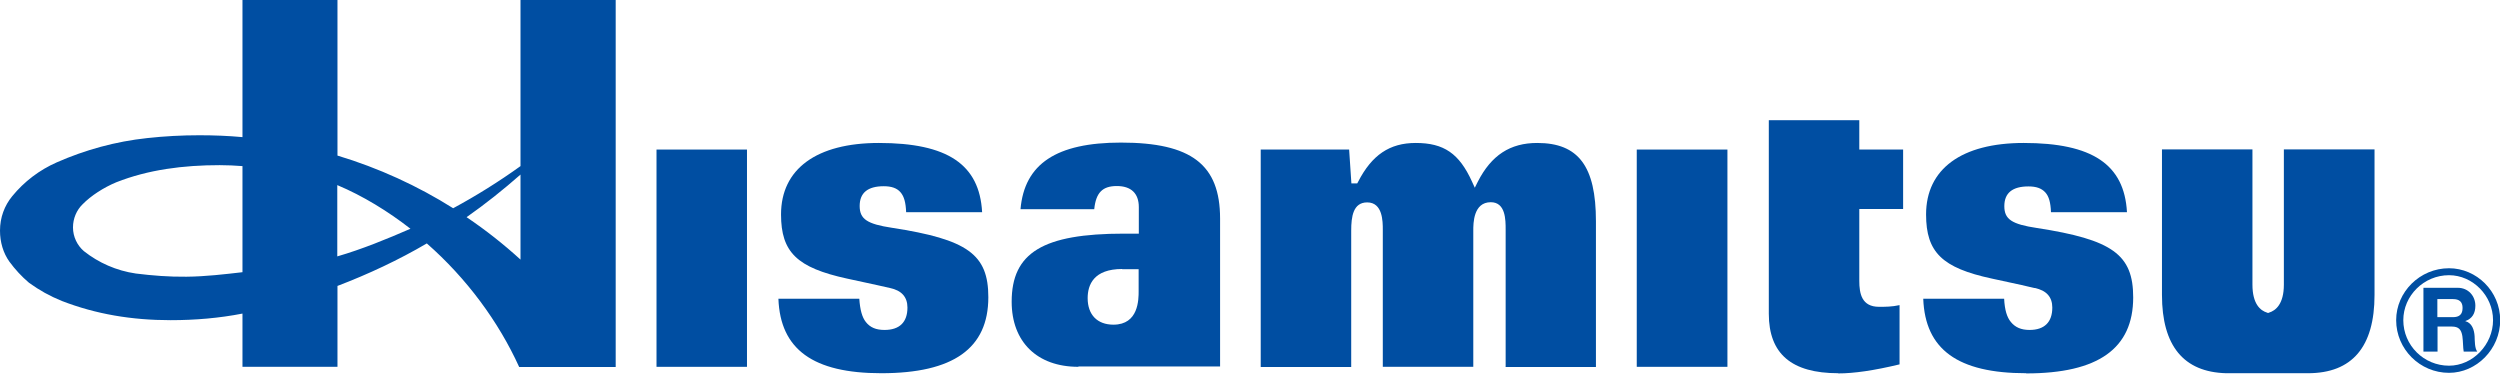
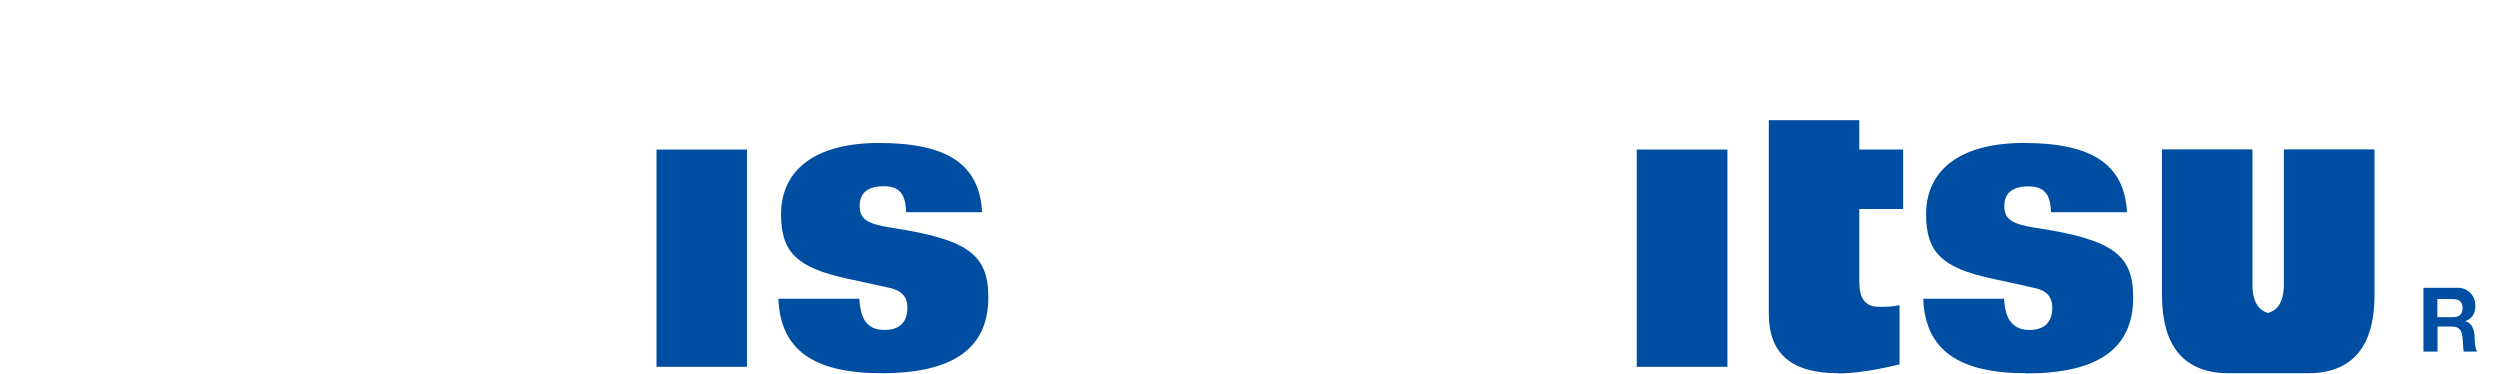
<svg xmlns="http://www.w3.org/2000/svg" width="174" height="26" viewBox="0 0 174 26" fill="none">
  <g clip-path="url(#clip0_35_265)">
    <path d="M169.64 20.817H170.727C171.159 20.817 171.395 21 171.395 21.432C171.395 21.89 171.159 22.074 170.727 22.074H169.64V20.817ZM168.671 24.47H169.653V22.728H170.635C171.133 22.728 171.303 22.938 171.381 23.396C171.434 23.763 171.421 24.195 171.473 24.47H172.416C172.233 24.234 172.246 23.697 172.233 23.409C172.206 22.964 172.062 22.48 171.578 22.349C172.075 22.178 172.285 21.799 172.285 21.275C172.285 20.594 171.787 20.031 171.067 20.031H168.671V24.443V24.47Z" fill="#004EA2" />
-     <path d="M166.773 22.284C166.773 24.3 168.423 25.949 170.452 25.949C172.363 25.949 174.013 24.3 174.013 22.284C174.013 20.267 172.363 18.67 170.452 18.67C168.423 18.67 166.773 20.32 166.773 22.284ZM167.27 22.284C167.27 20.581 168.698 19.154 170.452 19.154C172.102 19.154 173.516 20.581 173.516 22.284C173.516 23.985 172.102 25.452 170.452 25.452C168.698 25.452 167.27 24.038 167.27 22.284Z" fill="#004EA2" />
    <path d="M51.99 10.409H45.693V25.531H51.99V10.409Z" fill="#004EA2" />
    <path d="M61.339 25.976C56.599 25.976 54.308 24.326 54.177 20.791H59.807C59.859 21.563 60.003 22.087 60.265 22.414C60.566 22.794 60.972 22.964 61.561 22.964C62.609 22.964 63.158 22.427 63.158 21.406C63.158 20.673 62.753 20.215 61.941 20.045C61.522 19.953 60.985 19.822 58.956 19.39C55.473 18.631 54.36 17.557 54.36 14.925C54.36 11.757 56.835 9.95 61.168 9.95C65.947 9.95 68.173 11.443 68.356 14.768H63.067C63.041 14.087 62.923 13.668 62.674 13.38C62.425 13.092 62.046 12.961 61.509 12.961C60.396 12.961 59.833 13.42 59.833 14.336C59.833 15.253 60.357 15.593 62.085 15.855C67.348 16.667 68.788 17.701 68.788 20.686C68.788 24.247 66.353 25.976 61.339 25.976Z" fill="#004EA2" />
-     <path d="M75.046 25.53C72.192 25.53 70.412 23.802 70.412 21C70.412 17.583 72.598 16.261 78.228 16.261H79.262V14.415C79.262 13.459 78.725 12.948 77.731 12.948C76.735 12.948 76.277 13.406 76.159 14.559H71.027C71.302 11.403 73.528 9.924 78.019 9.924C82.915 9.924 84.918 11.456 84.918 15.213V25.504H75.073L75.046 25.53ZM78.11 18.722C76.12 18.722 75.701 19.822 75.701 20.751C75.701 21.904 76.369 22.597 77.495 22.597C79.249 22.597 79.249 20.843 79.249 20.267V18.735H78.097L78.11 18.722Z" fill="#004EA2" />
-     <path d="M104.793 25.517V15.973C104.793 15.305 104.793 14.074 103.758 14.074C102.541 14.074 102.541 15.554 102.541 16.038V25.53H96.243V15.986C96.243 15.423 96.243 14.087 95.157 14.087C94.175 14.087 94.044 15.082 94.044 16.051V25.543H87.746V10.408H93.9L94.057 12.765H94.463L94.528 12.647C95.484 10.788 96.715 9.95 98.534 9.95C100.498 9.95 101.559 10.683 102.449 12.634L102.646 13.066L102.855 12.647C103.798 10.801 105.107 9.95 106.992 9.95C109.86 9.95 111.077 11.574 111.077 15.397V25.543H104.78L104.793 25.517Z" fill="#004EA2" />
    <path d="M120.229 10.409H113.918V25.531H120.229V10.409Z" fill="#004EA2" />
    <path d="M141.02 25.976C136.267 25.976 133.989 24.326 133.858 20.791H139.488C139.527 21.576 139.684 22.087 139.959 22.414C140.26 22.781 140.666 22.964 141.256 22.964C142.29 22.964 142.84 22.427 142.84 21.406C142.84 20.673 142.434 20.215 141.622 20.045H141.583C141.164 19.94 140.601 19.809 138.637 19.39C135.167 18.644 134.055 17.557 134.055 14.925C134.055 11.757 136.529 9.95 140.85 9.95C145.615 9.95 147.854 11.443 148.037 14.768H142.748C142.722 14.087 142.604 13.668 142.355 13.393C142.093 13.105 141.727 12.975 141.177 12.975C140.064 12.975 139.501 13.433 139.501 14.349C139.501 15.266 140.025 15.606 141.766 15.868C147.029 16.68 148.47 17.714 148.47 20.699C148.47 24.26 146.034 25.989 141.02 25.989" fill="#004EA2" />
    <path d="M127.94 25.976C124.693 25.976 123.109 24.627 123.109 21.838V8.366H129.407V10.409H132.457V14.546H129.407V19.547C129.407 20.438 129.577 21.354 130.781 21.354C131.214 21.354 131.685 21.354 132.209 21.236V25.36C130.415 25.792 129.027 25.989 127.94 25.989" fill="#004EA2" />
    <path d="M160.436 25.976H155.107H154.937C151.978 25.897 150.473 24.064 150.473 20.529V10.396H156.77V19.809C156.77 21.158 157.32 21.616 157.791 21.76L157.857 21.786L157.922 21.76C158.394 21.616 158.957 21.158 158.957 19.809V10.396H165.267V20.529C165.267 24.143 163.709 25.976 160.632 25.976H160.449H160.436Z" fill="#004EA2" />
-     <path d="M36.227 0V11.561C34.734 12.634 33.163 13.616 31.54 14.493C29.066 12.935 26.355 11.692 23.488 10.828V0H16.876V9.544C15.894 9.453 14.886 9.414 13.878 9.414C12.661 9.414 11.443 9.479 10.252 9.61C8.039 9.846 5.918 10.435 3.954 11.299C2.736 11.836 1.689 12.634 0.851 13.655C0.314 14.31 0 15.135 0 16.052C0 16.85 0.223 17.61 0.655 18.212C1.047 18.748 1.506 19.246 2.016 19.678C2.736 20.202 3.47 20.608 4.307 20.948C6.677 21.865 9.165 22.284 11.875 22.284C13.59 22.284 15.266 22.14 16.876 21.825V25.53H23.488V19.901C25.648 19.076 27.743 18.094 29.707 16.942C32.469 19.364 34.695 22.375 36.135 25.544H42.354H42.852V0H36.227ZM12.962 19.259C11.77 19.272 10.605 19.181 9.453 19.037C8.104 18.84 6.861 18.29 5.839 17.479C5.381 17.086 5.08 16.483 5.08 15.829C5.08 15.213 5.329 14.624 5.748 14.219C6.337 13.616 7.214 13.053 8.091 12.687C10.317 11.809 12.752 11.495 15.292 11.495C15.829 11.495 16.353 11.521 16.876 11.561V18.945C15.619 19.089 14.323 19.246 12.975 19.259M23.475 17.858V12.883C25.256 13.629 27.023 14.716 28.568 15.921C26.945 16.628 25.19 17.348 23.475 17.845M32.483 15.109C33.792 14.192 35.036 13.197 36.227 12.15V18.068C35.049 16.994 33.805 16.012 32.483 15.122" fill="#004EA2" />
  </g>
  <defs>
    <clipPath id="clip0_35_265">
      <rect width="174" height="25.976" fill="white" />
    </clipPath>
  </defs>
</svg>